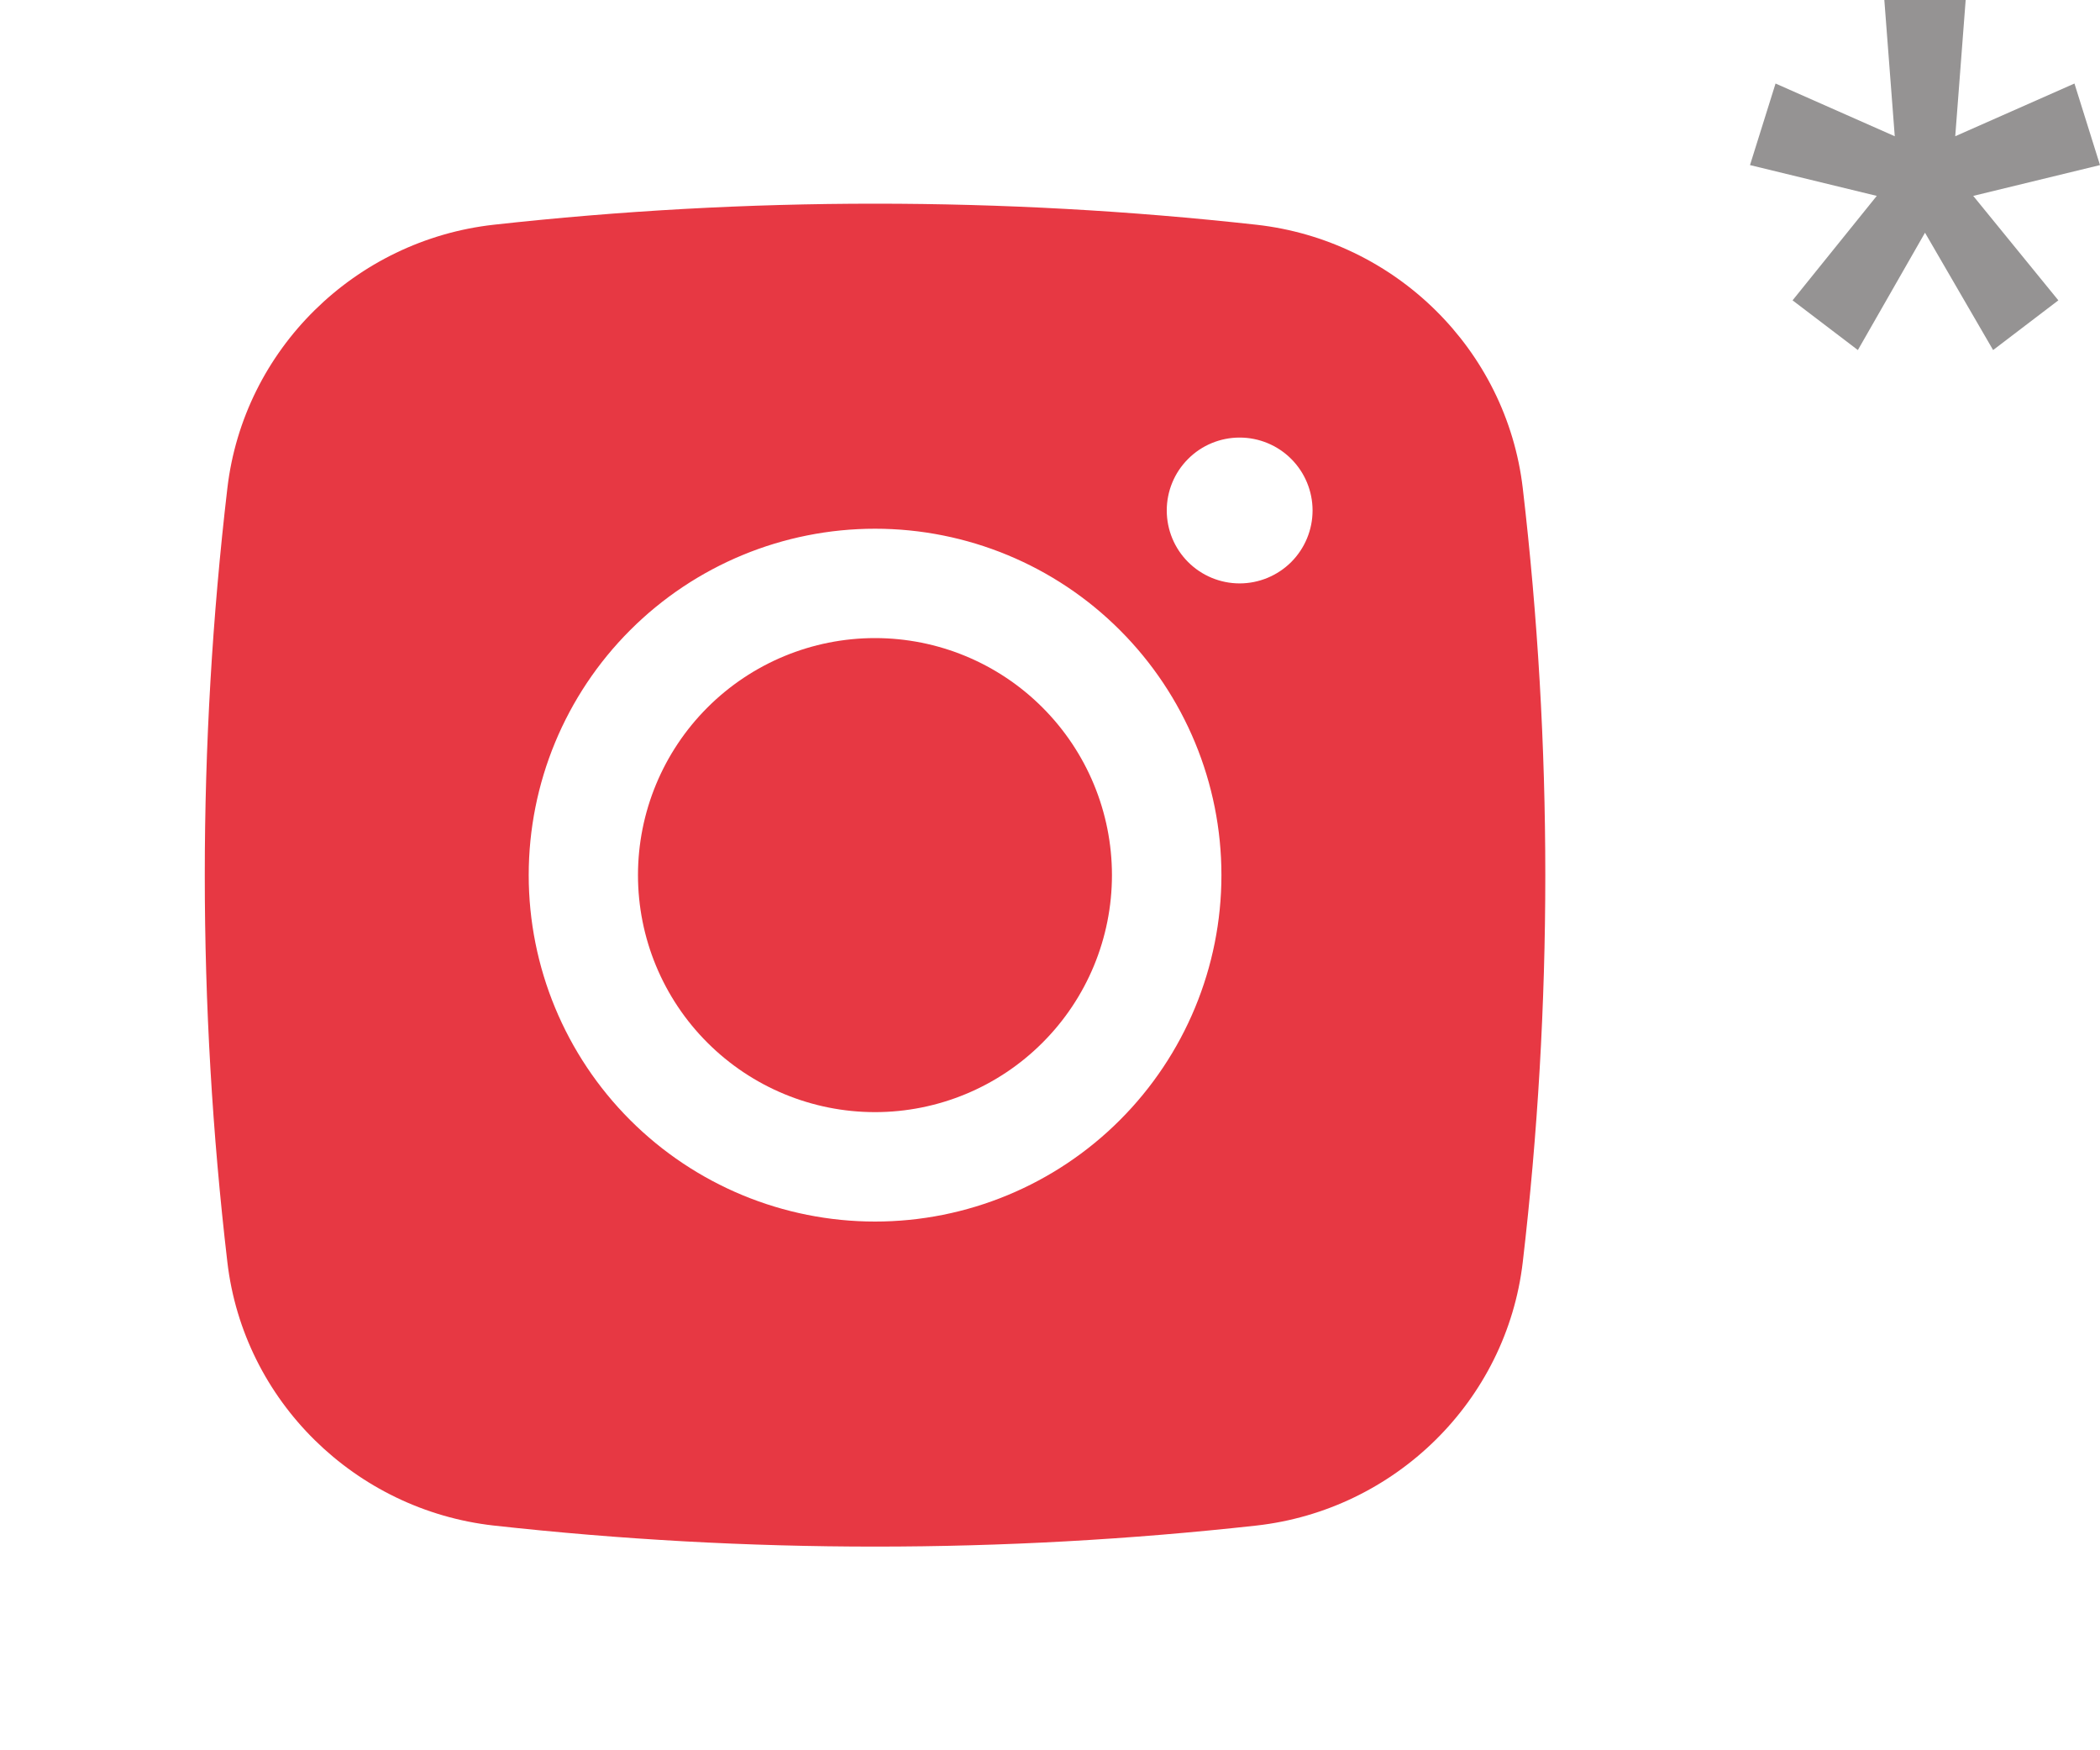
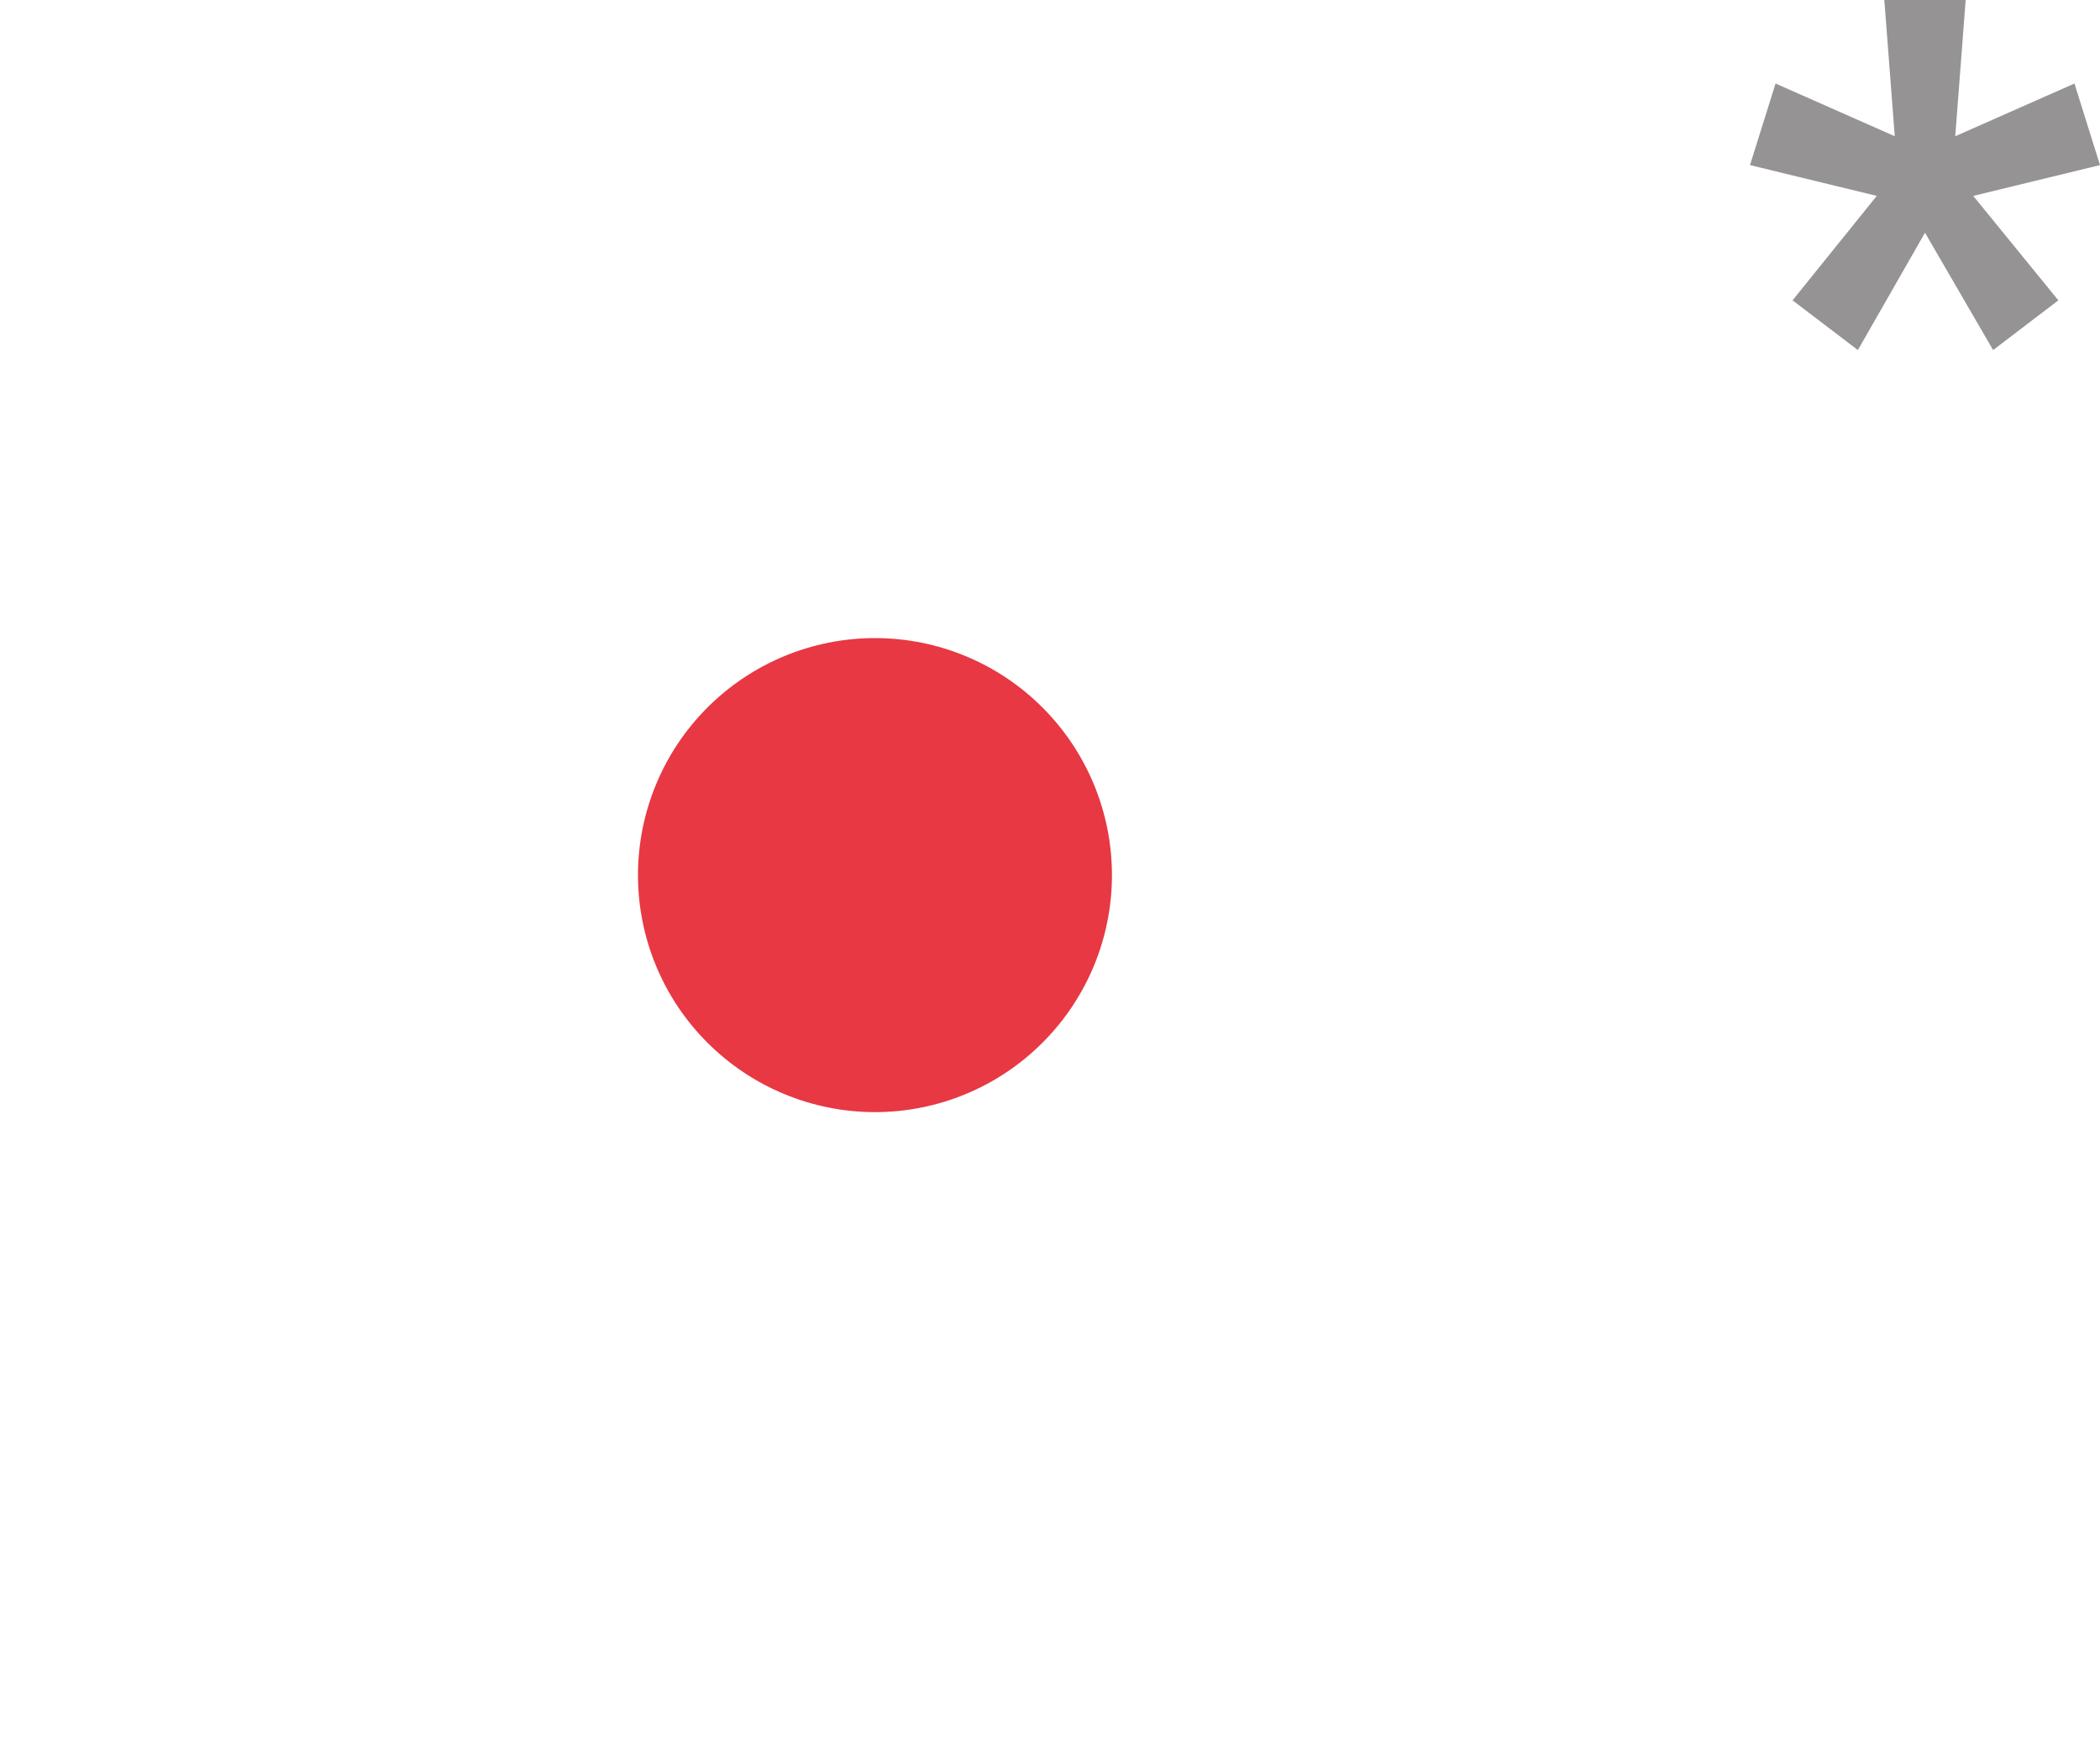
<svg xmlns="http://www.w3.org/2000/svg" width="30" height="25" viewBox="0 0 30 25" fill="none">
  <path d="M12.5 9.114C11.602 9.114 10.741 9.471 10.106 10.106C9.471 10.741 9.114 11.602 9.114 12.5C9.114 13.398 9.471 14.259 10.106 14.893C10.741 15.528 11.602 15.885 12.5 15.885C13.398 15.885 14.259 15.528 14.893 14.893C15.528 14.259 15.885 13.398 15.885 12.5C15.885 11.602 15.528 10.741 14.893 10.106C14.259 9.471 13.398 9.114 12.5 9.114Z" fill="#E73843" />
-   <path fill-rule="evenodd" clip-rule="evenodd" d="M7.053 3.21C10.674 2.809 14.328 2.809 17.949 3.21C19.927 3.431 21.522 4.988 21.754 6.974C22.183 10.645 22.183 14.354 21.754 18.026C21.522 20.011 19.927 21.568 17.95 21.79C14.329 22.191 10.674 22.191 7.053 21.79C5.075 21.568 3.48 20.011 3.248 18.027C2.818 14.355 2.818 10.645 3.248 6.974C3.48 4.988 5.075 3.431 7.053 3.21ZM17.709 6.25C17.433 6.25 17.168 6.359 16.973 6.555C16.777 6.75 16.668 7.015 16.668 7.291C16.668 7.568 16.777 7.832 16.973 8.028C17.168 8.223 17.433 8.333 17.709 8.333C17.985 8.333 18.25 8.223 18.446 8.028C18.641 7.832 18.751 7.568 18.751 7.291C18.751 7.015 18.641 6.75 18.446 6.555C18.25 6.359 17.985 6.25 17.709 6.25ZM7.553 12.5C7.553 11.187 8.074 9.929 9.002 9.001C9.93 8.073 11.188 7.552 12.501 7.552C13.813 7.552 15.072 8.073 15.999 9.001C16.927 9.929 17.449 11.187 17.449 12.5C17.449 13.812 16.927 15.07 15.999 15.998C15.072 16.926 13.813 17.448 12.501 17.448C11.188 17.448 9.93 16.926 9.002 15.998C8.074 15.07 7.553 13.812 7.553 12.5Z" fill="#E73843" />
  <path d="M26.541 5L25.608 4.29L26.811 2.798L25 2.358L25.365 1.193L27.068 1.946L26.919 0H28.081L27.932 1.946L29.635 1.193L30 2.358L28.189 2.798L29.405 4.29L28.473 5L27.5 3.324L26.541 5Z" fill="#959393" />
</svg>